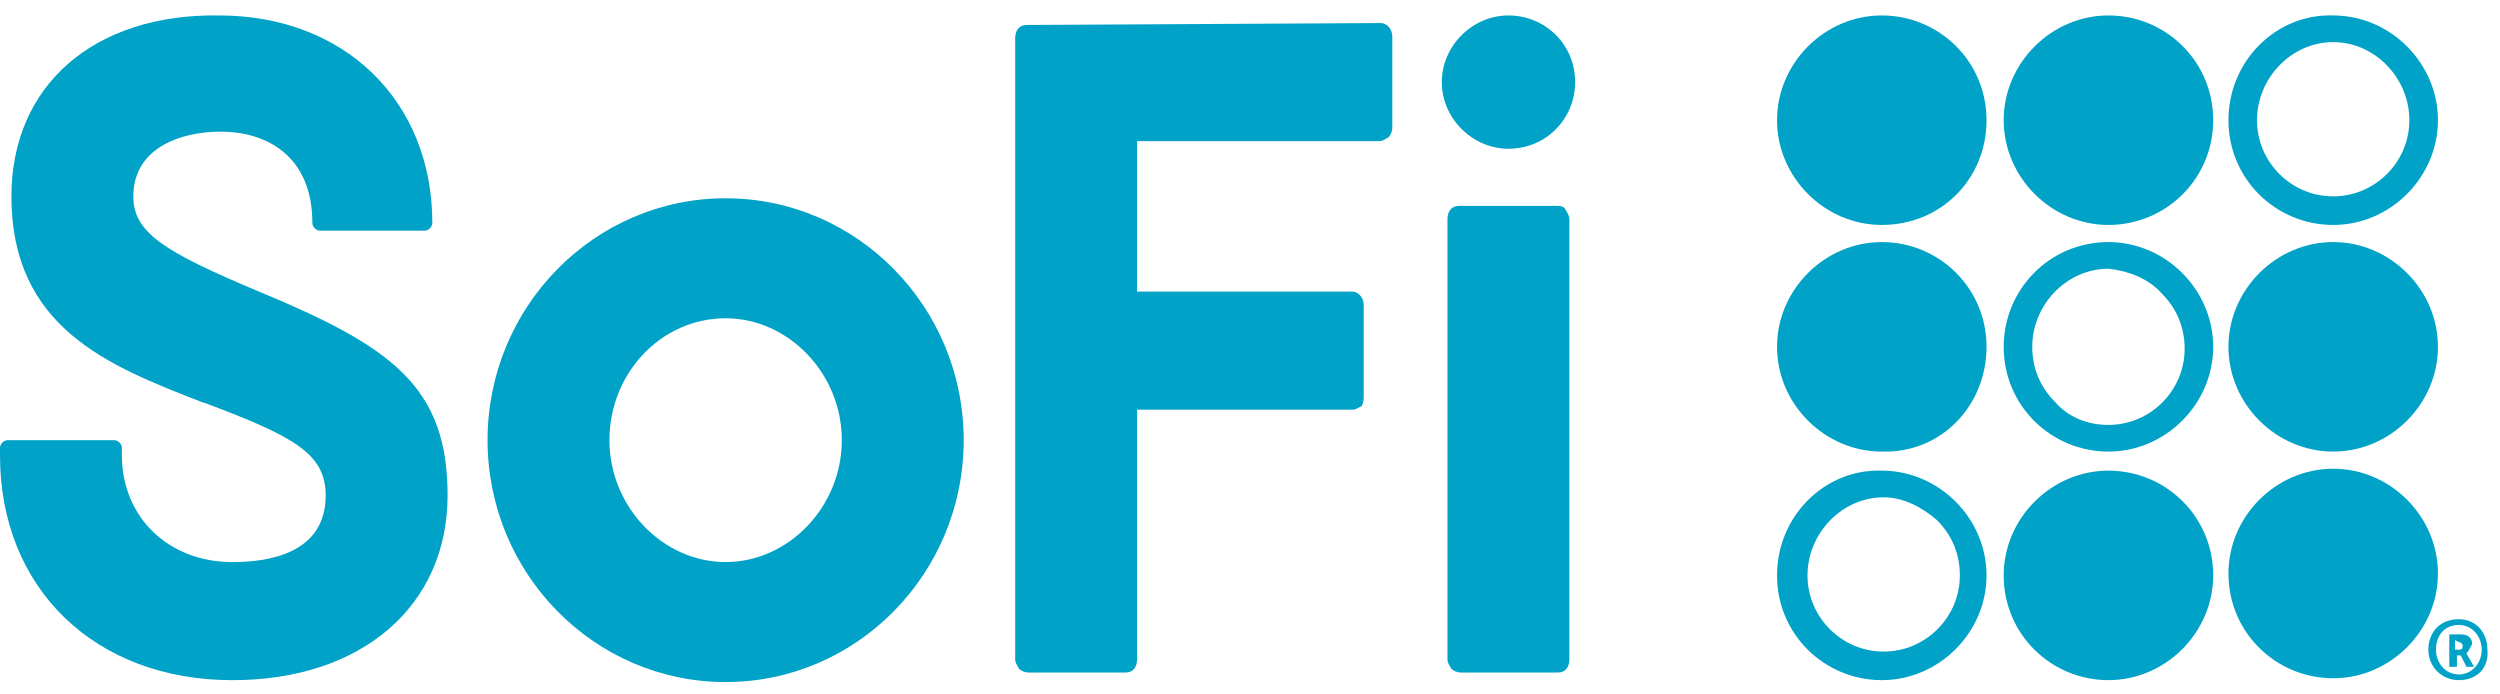
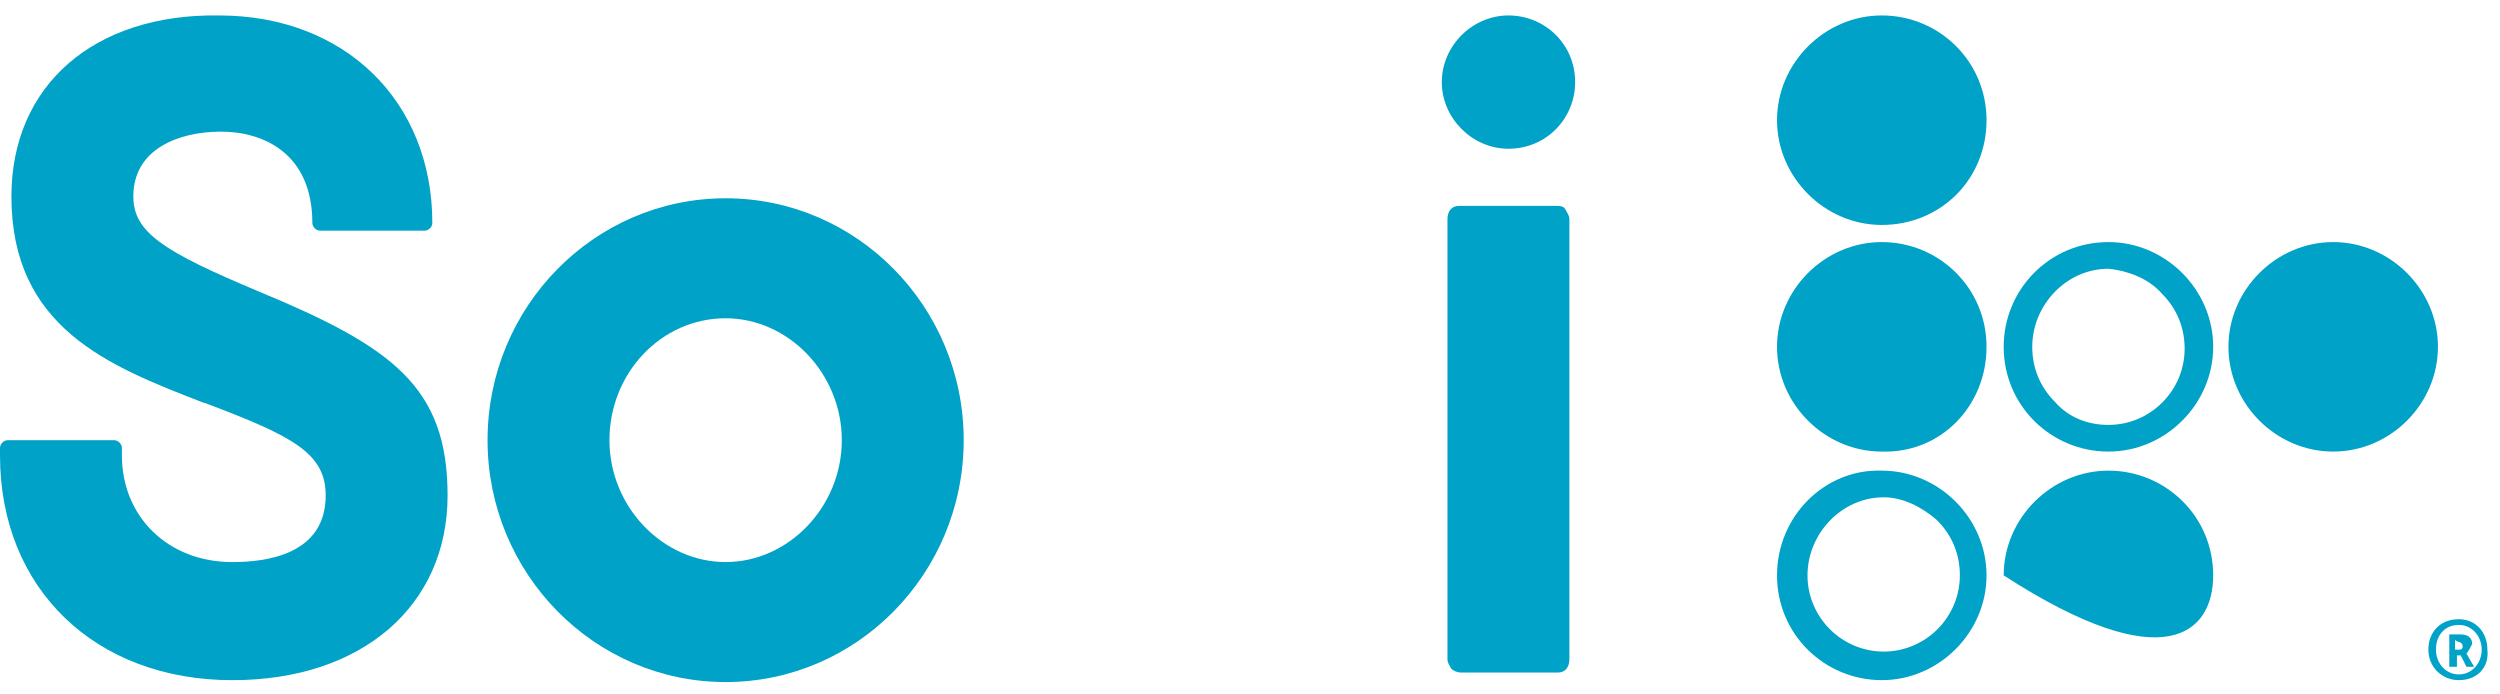
<svg xmlns="http://www.w3.org/2000/svg" width="90" height="25" viewBox="0 0 90 25" fill="none">
  <path d="M26.122 20.234C23.86 20.234 21.94 18.246 21.94 15.846C21.94 13.446 23.791 11.458 26.122 11.458C28.385 11.458 30.305 13.446 30.305 15.846C30.305 18.246 28.385 20.234 26.122 20.234ZM17.552 15.846C17.552 20.645 21.391 24.554 26.122 24.554C30.854 24.554 34.693 20.645 34.693 15.846C34.693 11.046 30.854 7.138 26.122 7.138C21.391 7.138 17.552 11.046 17.552 15.846Z" fill="#00A2C7" />
  <path d="M56.018 7.412H52.521C52.246 7.412 52.109 7.618 52.109 7.892V23.731C52.109 23.868 52.178 23.937 52.246 24.074C52.315 24.142 52.452 24.211 52.589 24.211H56.086C56.361 24.211 56.498 24.005 56.498 23.731V7.892C56.498 7.755 56.429 7.687 56.361 7.55C56.292 7.412 56.155 7.412 56.018 7.412Z" fill="#00A2C7" />
  <path d="M56.705 2.955C56.705 1.584 55.608 0.556 54.305 0.556C53.002 0.556 51.905 1.653 51.905 2.955C51.905 4.258 53.002 5.355 54.305 5.355C55.676 5.355 56.705 4.258 56.705 2.955Z" fill="#00A2C7" />
-   <path d="M36.958 0.899C36.684 0.899 36.547 1.104 36.547 1.378V23.731C36.547 23.868 36.615 23.937 36.684 24.074C36.753 24.142 36.89 24.211 37.027 24.211H40.524C40.798 24.211 40.935 24.005 40.935 23.731V14.749H48.683C48.82 14.749 48.889 14.68 49.026 14.612C49.094 14.475 49.094 14.337 49.094 14.269V10.978C49.094 10.703 48.889 10.498 48.683 10.498H40.935V5.081H49.643C49.78 5.081 49.849 5.012 49.986 4.944C50.054 4.875 50.123 4.738 50.123 4.601V1.31C50.123 1.036 49.917 0.83 49.712 0.83L36.958 0.899Z" fill="#00A2C7" />
  <path d="M9.325 10.498C5.897 9.059 4.8 8.373 4.8 7.07C4.8 5.356 6.445 4.739 7.954 4.739C9.531 4.739 11.245 5.562 11.245 8.03C11.245 8.167 11.382 8.304 11.519 8.304H15.29C15.427 8.304 15.564 8.167 15.564 8.03C15.564 3.642 12.41 0.556 7.885 0.556C3.36 0.488 0.411 3.093 0.411 7.07C0.411 11.801 3.908 13.173 7.268 14.475L7.474 14.544C10.559 15.71 11.725 16.327 11.725 17.835C11.725 19.961 9.599 20.235 8.365 20.235C6.034 20.235 4.388 18.589 4.388 16.395V16.121C4.388 15.984 4.251 15.847 4.114 15.847H0.274C0.137 15.847 0 15.984 0 16.121V16.189C0 16.258 0 16.327 0 16.395C0 21.195 3.428 24.486 8.365 24.486C13.027 24.486 16.113 21.812 16.113 17.835C16.113 13.927 14.125 12.487 9.325 10.498Z" fill="#00A2C7" />
  <path d="M88.381 23.045V23.388H88.518C88.655 23.388 88.655 23.319 88.655 23.251C88.655 23.182 88.587 23.114 88.518 23.114L88.381 23.045ZM88.792 23.525L89.067 24.005H88.792L88.587 23.594H88.449V24.005H88.175V22.839H88.587C88.861 22.839 88.998 22.977 88.998 23.182C88.929 23.319 88.861 23.456 88.792 23.525ZM88.518 24.279C88.998 24.279 89.341 23.868 89.341 23.388C89.341 22.908 88.998 22.497 88.518 22.497C88.038 22.497 87.695 22.839 87.695 23.388C87.695 23.868 88.038 24.279 88.518 24.279ZM88.518 24.485C87.901 24.485 87.421 24.005 87.421 23.388C87.421 22.771 87.832 22.291 88.518 22.291C89.135 22.291 89.546 22.771 89.546 23.388C89.615 24.005 89.204 24.485 88.518 24.485Z" fill="#00A2C7" />
-   <path d="M80.224 4.327C80.224 6.452 81.938 8.098 83.995 8.098C86.052 8.098 87.766 6.384 87.766 4.327C87.766 2.27 86.052 0.556 83.995 0.556C81.938 0.487 80.224 2.201 80.224 4.327ZM86.737 4.327C86.737 5.835 85.503 7.069 83.995 7.069C82.486 7.069 81.252 5.835 81.252 4.327C81.252 2.818 82.486 1.516 83.995 1.516C85.503 1.516 86.737 2.818 86.737 4.327Z" fill="#00A2C7" />
  <path d="M83.995 8.715C81.938 8.715 80.224 10.429 80.224 12.486C80.224 14.543 81.938 16.257 83.995 16.257C86.052 16.257 87.766 14.543 87.766 12.486C87.766 10.429 86.052 8.715 83.995 8.715Z" fill="#00A2C7" />
-   <path d="M83.995 16.874C81.938 16.874 80.224 18.588 80.224 20.645C80.224 22.771 81.938 24.417 83.995 24.417C86.052 24.417 87.766 22.703 87.766 20.645C87.766 18.588 86.052 16.874 83.995 16.874Z" fill="#00A2C7" />
  <path d="M72.133 12.486C72.133 14.611 73.847 16.257 75.904 16.257C77.961 16.257 79.675 14.543 79.675 12.486C79.675 10.429 77.961 8.715 75.904 8.715C73.778 8.715 72.133 10.429 72.133 12.486ZM77.824 10.566C78.372 11.115 78.647 11.8 78.647 12.555C78.647 14.063 77.412 15.297 75.904 15.297C75.15 15.297 74.464 15.023 73.984 14.474C73.436 13.926 73.161 13.24 73.161 12.486C73.161 10.977 74.395 9.675 75.904 9.675C76.59 9.743 77.344 10.018 77.824 10.566Z" fill="#00A2C7" />
  <path d="M71.515 12.486C71.515 10.361 69.801 8.715 67.744 8.715C65.687 8.715 63.973 10.429 63.973 12.486C63.973 14.543 65.687 16.257 67.744 16.257C69.869 16.326 71.515 14.612 71.515 12.486Z" fill="#00A2C7" />
-   <path d="M79.675 4.327C79.675 2.201 77.961 0.556 75.904 0.556C73.847 0.556 72.133 2.27 72.133 4.327C72.133 6.384 73.847 8.098 75.904 8.098C77.961 8.098 79.675 6.452 79.675 4.327Z" fill="#00A2C7" />
  <path d="M71.515 4.327C71.515 2.201 69.801 0.556 67.744 0.556C65.687 0.556 63.973 2.27 63.973 4.327C63.973 6.384 65.687 8.098 67.744 8.098C69.869 8.098 71.515 6.452 71.515 4.327Z" fill="#00A2C7" />
-   <path d="M79.675 20.714C79.675 18.589 77.961 16.943 75.904 16.943C73.847 16.943 72.133 18.657 72.133 20.714C72.133 22.84 73.847 24.485 75.904 24.485C77.961 24.485 79.675 22.771 79.675 20.714Z" fill="#00A2C7" />
+   <path d="M79.675 20.714C79.675 18.589 77.961 16.943 75.904 16.943C73.847 16.943 72.133 18.657 72.133 20.714C77.961 24.485 79.675 22.771 79.675 20.714Z" fill="#00A2C7" />
  <path d="M63.973 20.714C63.973 22.84 65.687 24.485 67.744 24.485C69.801 24.485 71.515 22.771 71.515 20.714C71.515 18.657 69.801 16.943 67.744 16.943C65.687 16.874 63.973 18.588 63.973 20.714ZM69.732 18.726C70.281 19.274 70.555 19.96 70.555 20.714C70.555 22.223 69.321 23.457 67.812 23.457C66.304 23.457 65.07 22.223 65.07 20.714C65.07 19.206 66.304 17.903 67.812 17.903C68.498 17.903 69.184 18.246 69.732 18.726Z" fill="#00A2C7" />
</svg>